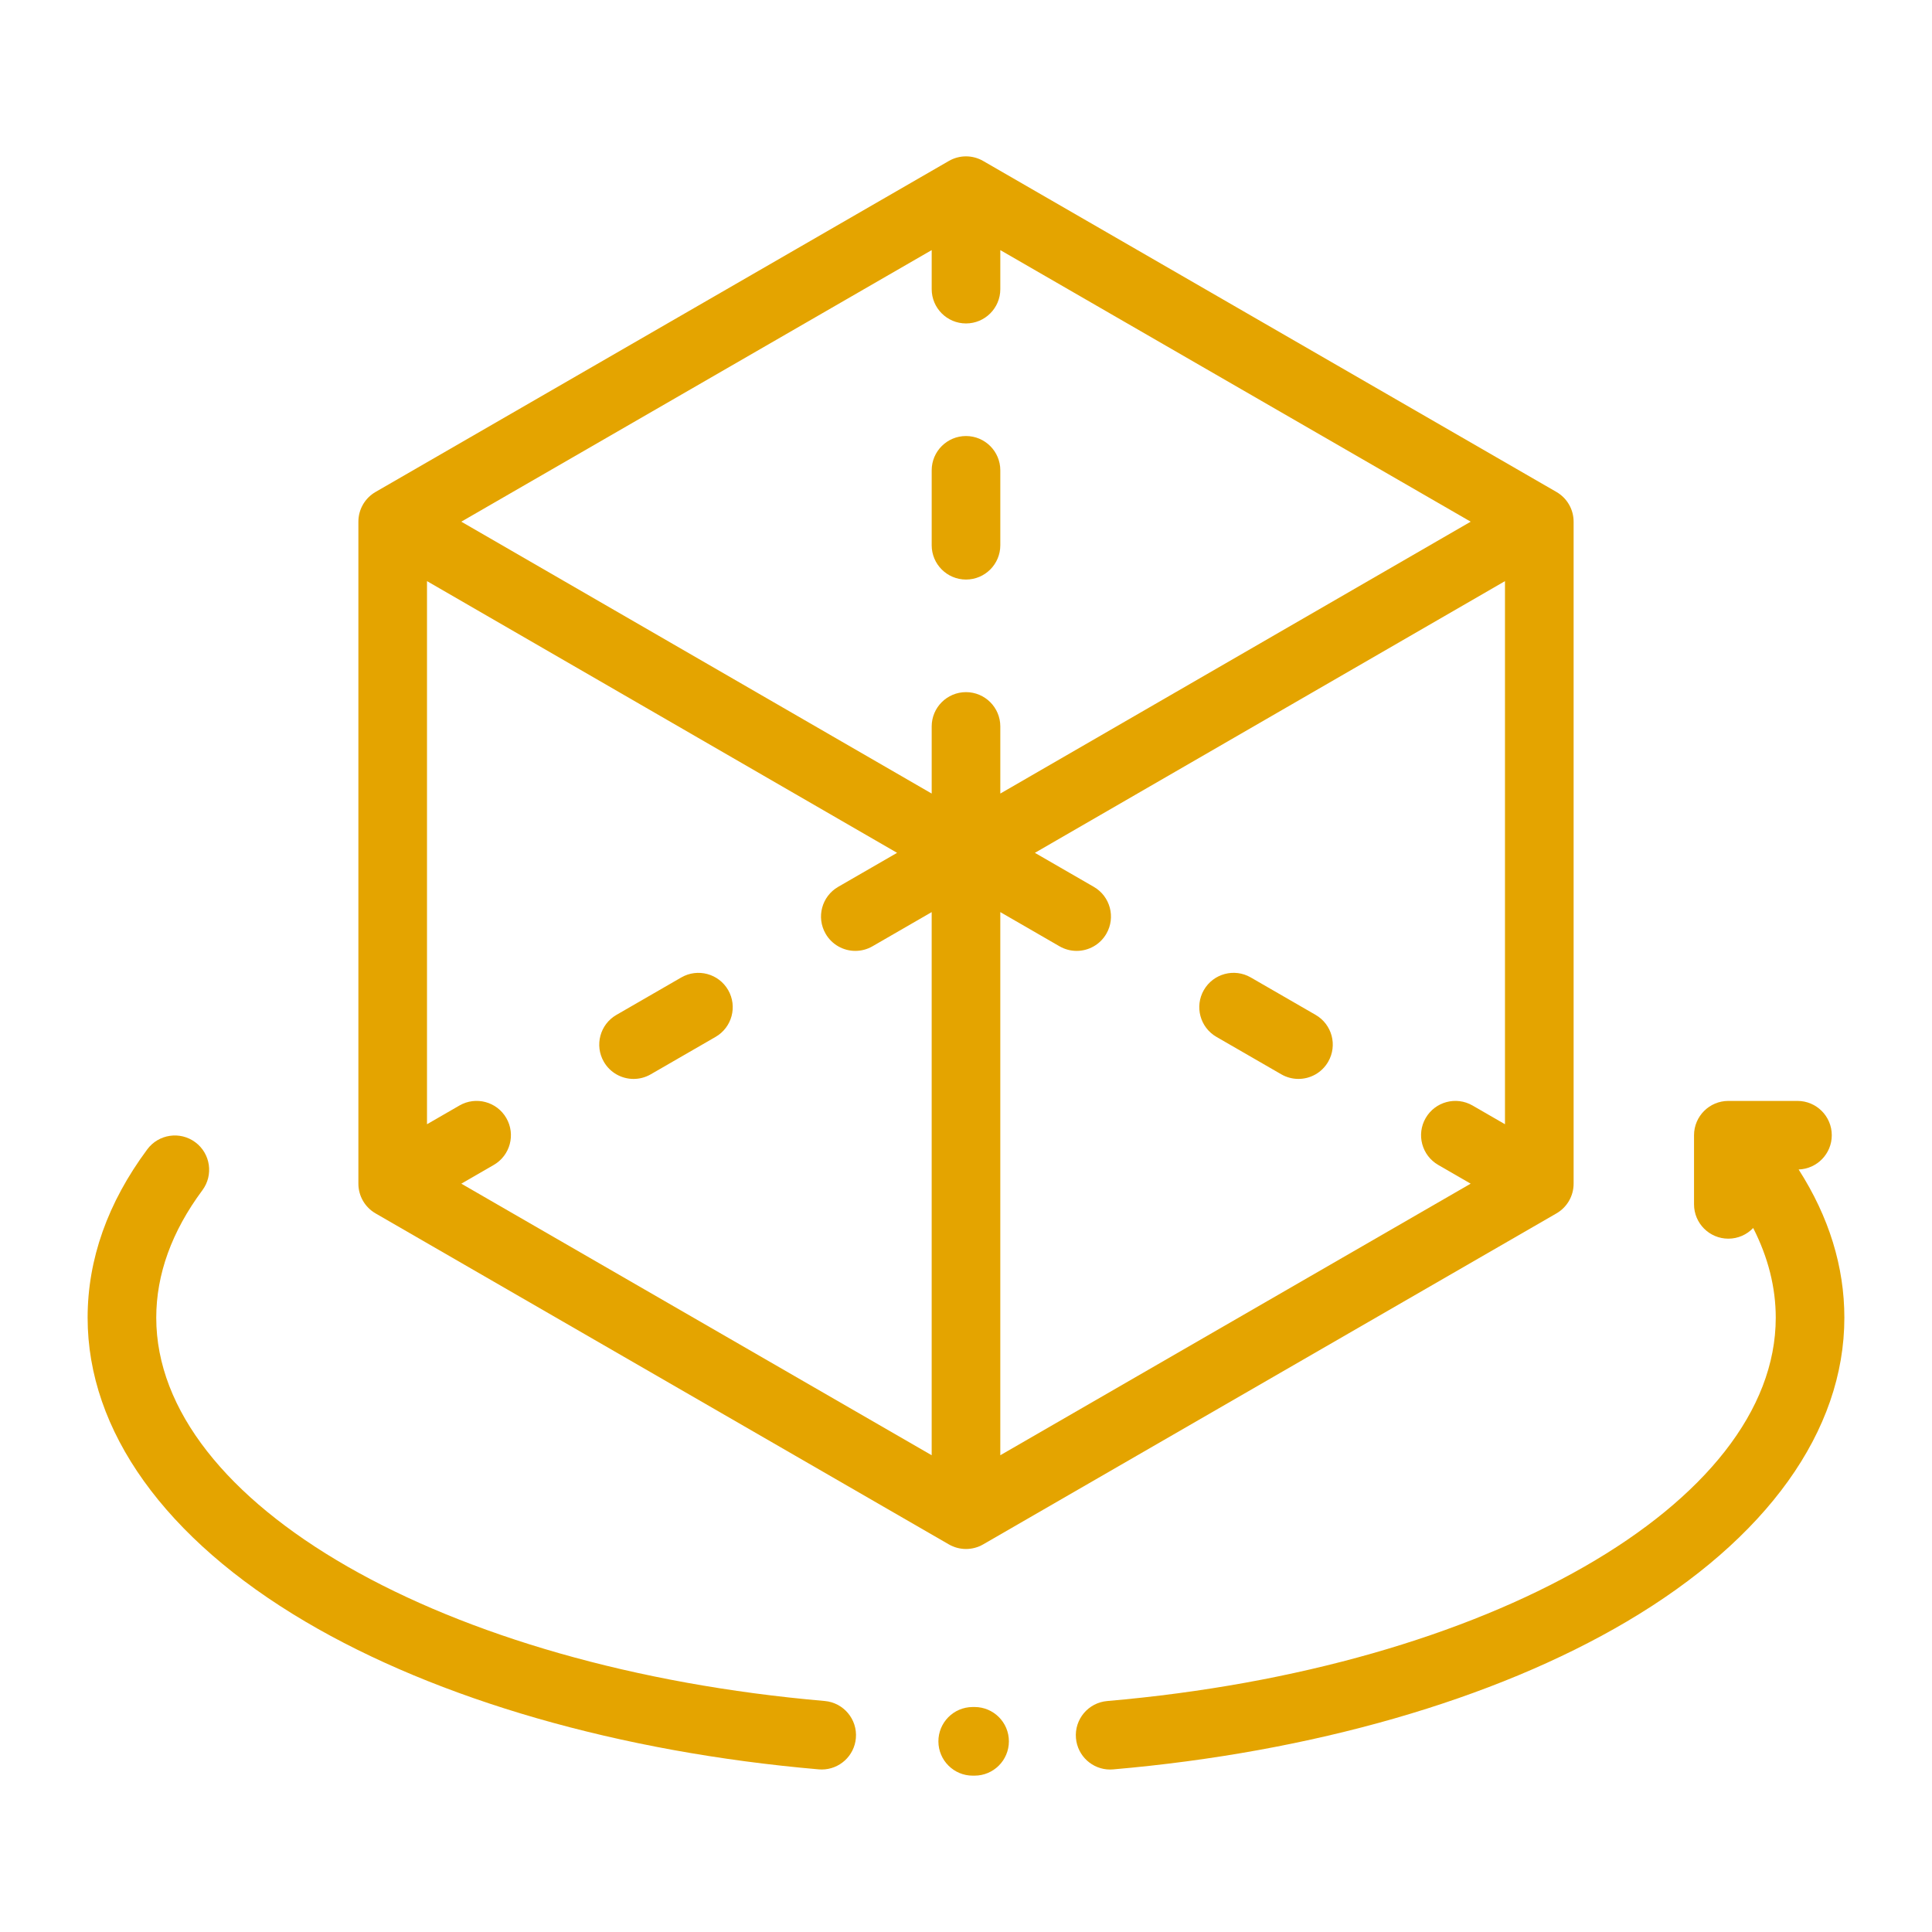
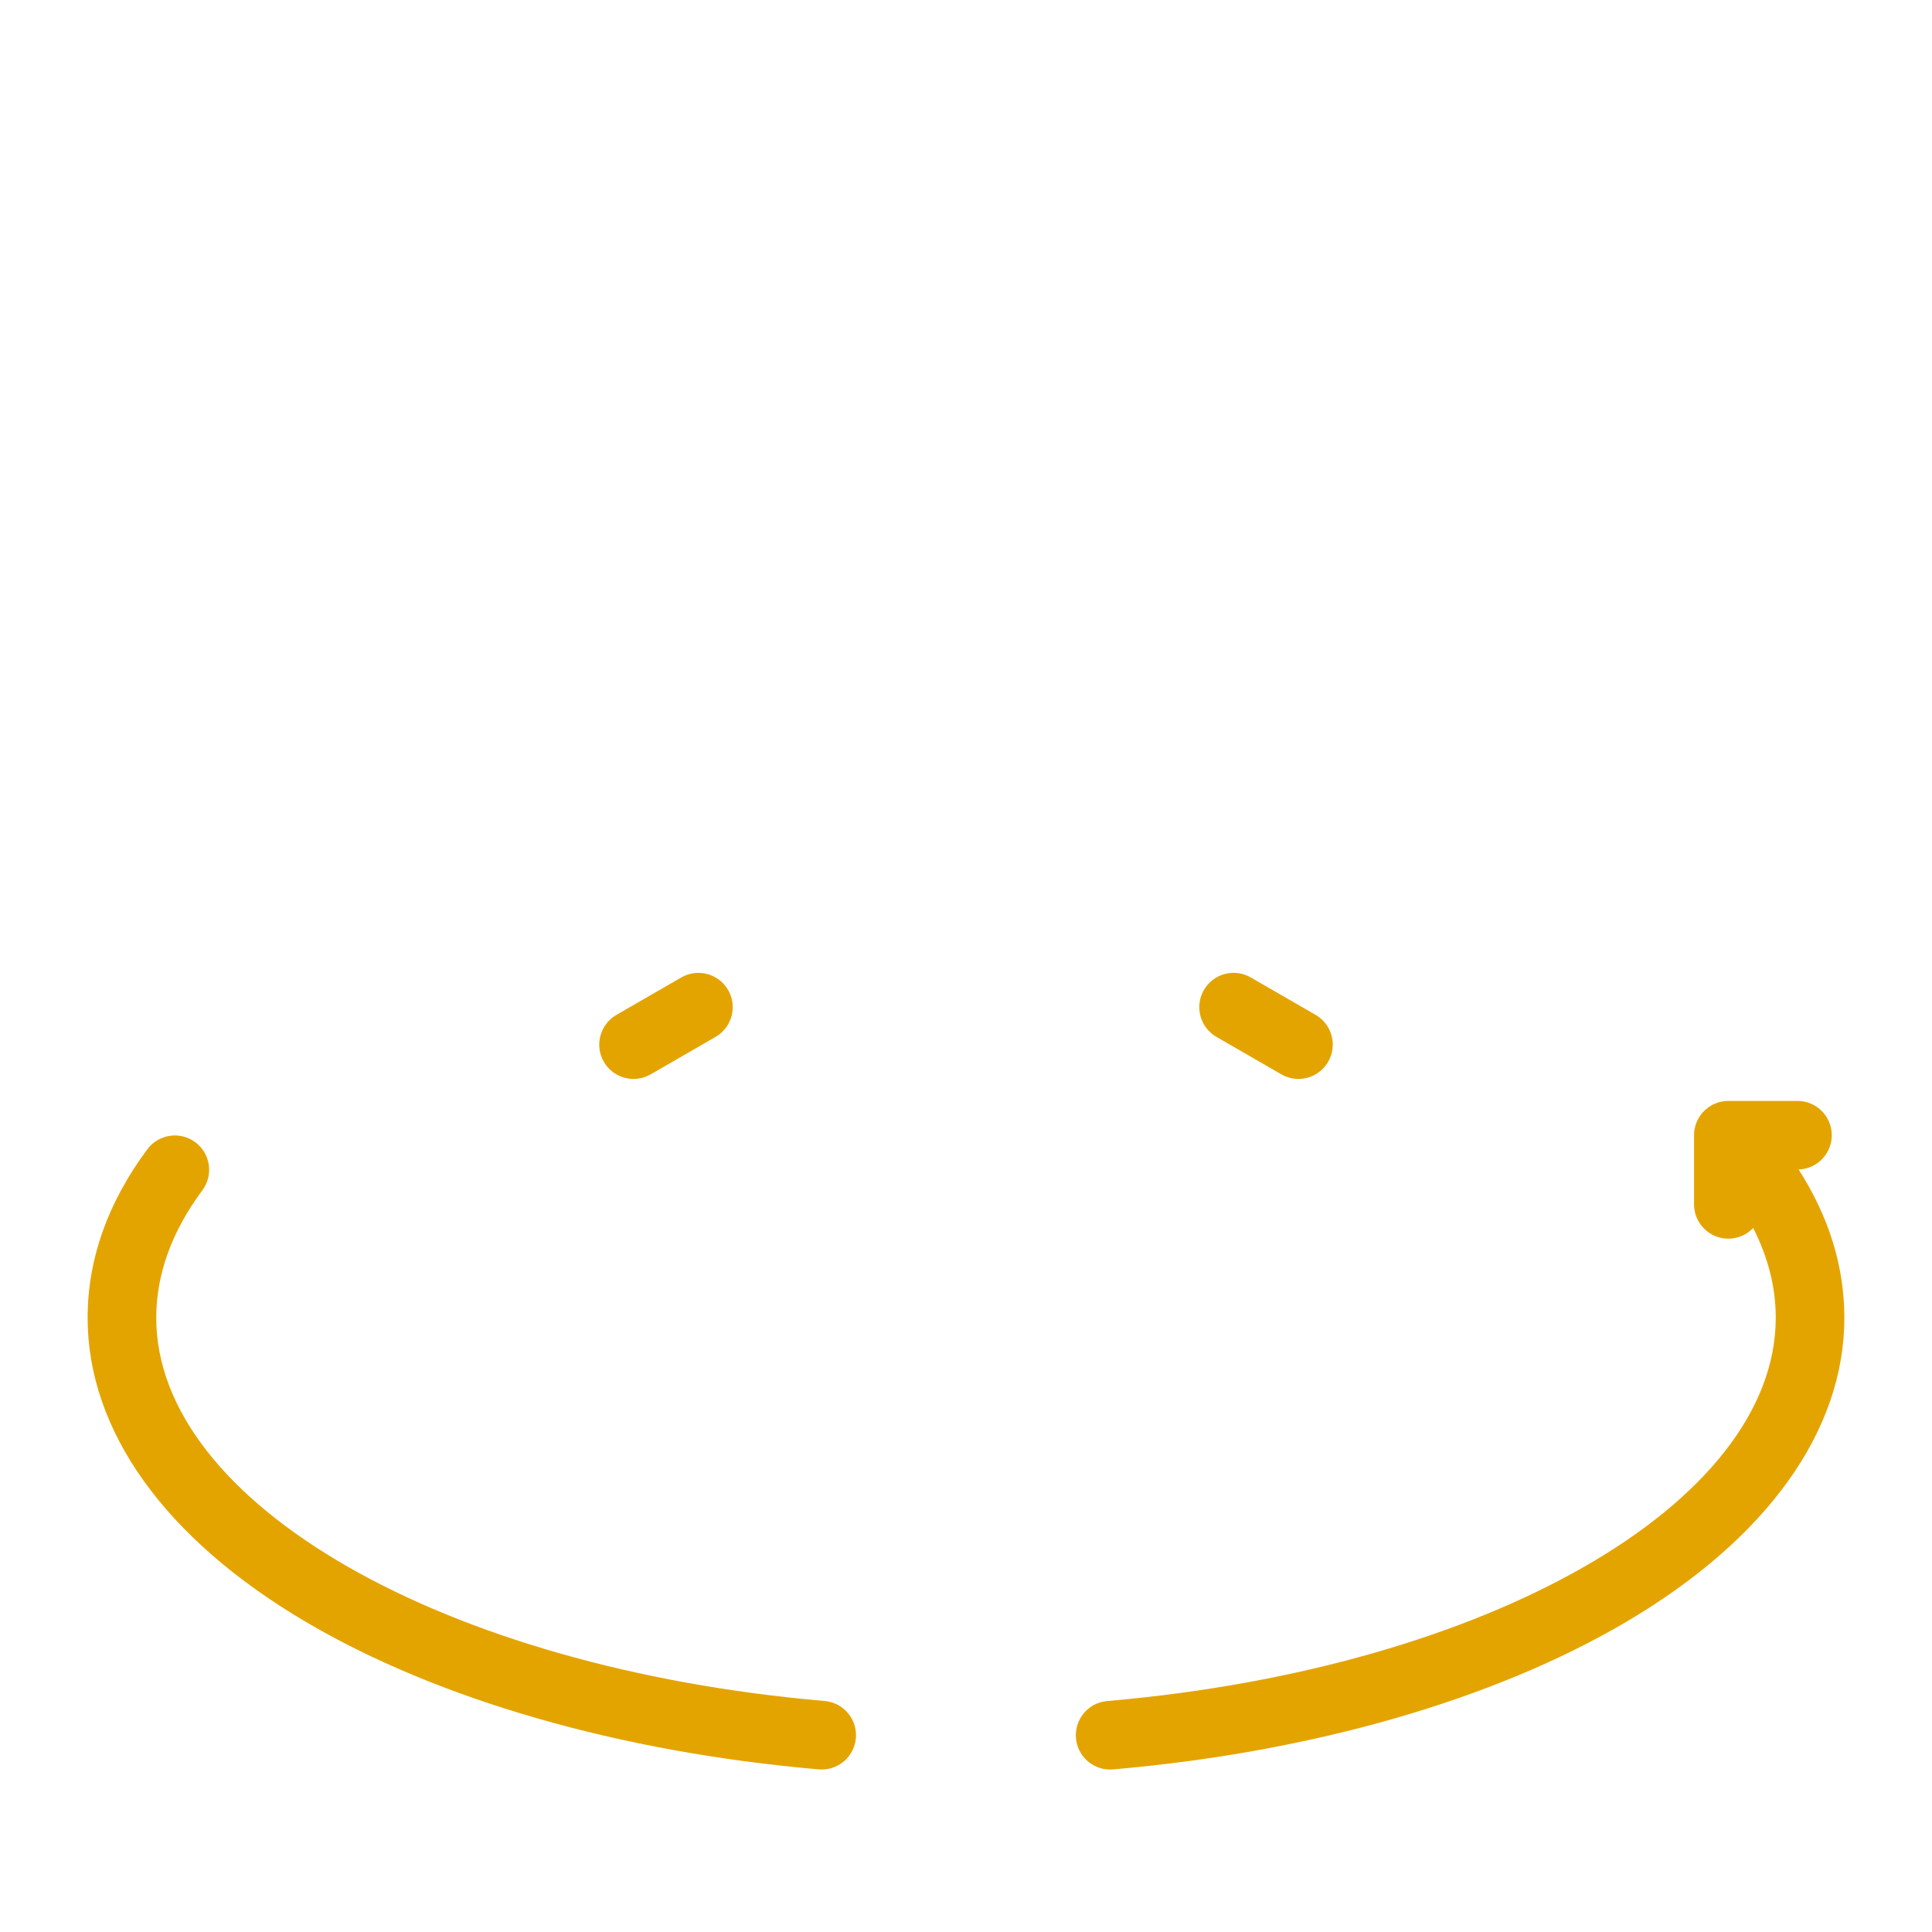
<svg xmlns="http://www.w3.org/2000/svg" version="1.1" id="Capa_1" x="0px" y="0px" width="150px" height="150px" viewBox="0 0 150 150" enable-background="new 0 0 150 150" xml:space="preserve">
  <g>
    <path fill="#E4A400" d="M64.025,132.064c-29.585-2.558-51.894-15.35-51.894-29.756c0-3.368,1.205-6.698,3.582-9.898   c0.877-1.181,0.631-2.85-0.55-3.727c-1.181-0.877-2.85-0.631-3.727,0.55c-3.074,4.139-4.633,8.538-4.633,13.075   c0,8.782,6.003,17.16,16.904,23.592c10.278,6.065,24.434,10.139,39.859,11.473c0.078,0.007,0.156,0.01,0.233,0.01   c1.367,0,2.531-1.047,2.651-2.435C66.577,133.482,65.491,132.191,64.025,132.064z" />
-     <path fill="#E4A400" d="M75.666,132.532l-0.159,0.001c-1.471,0.008-2.658,1.207-2.65,2.678c0.008,1.467,1.199,2.65,2.664,2.65   c0.005,0,0.01,0,0.015,0l0.13-0.001c1.471,0,2.664-1.193,2.664-2.664C78.33,133.725,77.137,132.532,75.666,132.532z" />
    <path fill="#E4A400" d="M139.645,90.798c1.429-0.048,2.574-1.219,2.574-2.659c0-1.471-1.193-2.664-2.664-2.664h-5.367   c-1.471,0-2.664,1.193-2.664,2.664v5.367c0,1.471,1.193,2.664,2.664,2.664c0.759,0,1.443-0.319,1.928-0.829   c1.164,2.284,1.753,4.619,1.753,6.969c0,14.409-22.315,27.202-51.907,29.758c-1.466,0.127-2.552,1.417-2.425,2.883   c0.12,1.388,1.283,2.435,2.651,2.435c0.077,0,0.154-0.003,0.232-0.01c15.428-1.333,29.587-5.406,39.868-11.471   c10.903-6.432,16.908-14.812,16.908-23.595C143.197,98.345,142.002,94.477,139.645,90.798z" />
-     <path fill="#E4A400" d="M72.336,42.332c0,1.471,1.193,2.664,2.664,2.664c1.471,0,2.664-1.193,2.664-2.664v-5.815   c0-1.471-1.193-2.664-2.664-2.664c-1.471,0-2.664,1.193-2.664,2.664V42.332z" />
-     <path fill="#E4A400" d="M29.157,94.207l44.511,25.699c0.412,0.238,0.872,0.357,1.332,0.357c0.46,0,0.92-0.119,1.332-0.357   l44.511-25.699c0.824-0.476,1.332-1.355,1.332-2.307V40.503c0-0.952-0.508-1.831-1.332-2.307L76.332,12.497   c-0.824-0.476-1.84-0.476-2.664,0L29.157,38.196c-0.824,0.476-1.332,1.355-1.332,2.307V91.9   C27.825,92.851,28.332,93.731,29.157,94.207z M75,25.112c1.471,0,2.664-1.193,2.664-2.664v-3.03l36.521,21.085L77.664,61.612   v-5.211c0-1.471-1.193-2.664-2.664-2.664c-1.471,0-2.664,1.193-2.664,2.664v5.211L35.815,40.503l36.521-21.085v3.03   C72.336,23.919,73.529,25.112,75,25.112z M116.847,87.286l-2.52-1.455c-1.274-0.735-2.903-0.299-3.639,0.975   c-0.736,1.274-0.299,2.903,0.975,3.639l2.519,1.455l-36.519,21.085V70.815l4.596,2.654c0.42,0.242,0.878,0.358,1.33,0.358   c0.921,0,1.816-0.478,2.309-1.333c0.736-1.274,0.299-2.903-0.975-3.639l-4.575-2.641l36.498-21.095V87.286z M69.65,66.214   l-4.575,2.641c-1.274,0.736-1.711,2.365-0.975,3.639c0.493,0.855,1.389,1.333,2.309,1.333c0.452,0,0.91-0.115,1.33-0.357   l4.596-2.654v42.169L35.817,91.9l2.519-1.455c1.274-0.736,1.711-2.365,0.975-3.639c-0.736-1.274-2.365-1.711-3.639-0.975   l-2.52,1.455V45.118L69.65,66.214z" />
    <path fill="#E4A400" d="M94.444,80.503l5.036,2.907c0.42,0.242,0.878,0.357,1.33,0.357c0.921,0,1.816-0.478,2.309-1.333   c0.736-1.274,0.299-2.903-0.975-3.639l-5.036-2.907c-1.274-0.736-2.903-0.299-3.639,0.975   C92.733,78.138,93.17,79.768,94.444,80.503z" />
    <path fill="#E4A400" d="M49.191,83.768c0.452,0,0.91-0.115,1.33-0.357l5.036-2.907c1.274-0.736,1.711-2.365,0.975-3.639   c-0.736-1.274-2.365-1.711-3.639-0.975l-5.036,2.907c-1.274,0.736-1.711,2.365-0.975,3.639   C47.375,83.29,48.27,83.768,49.191,83.768z" />
  </g>
</svg>